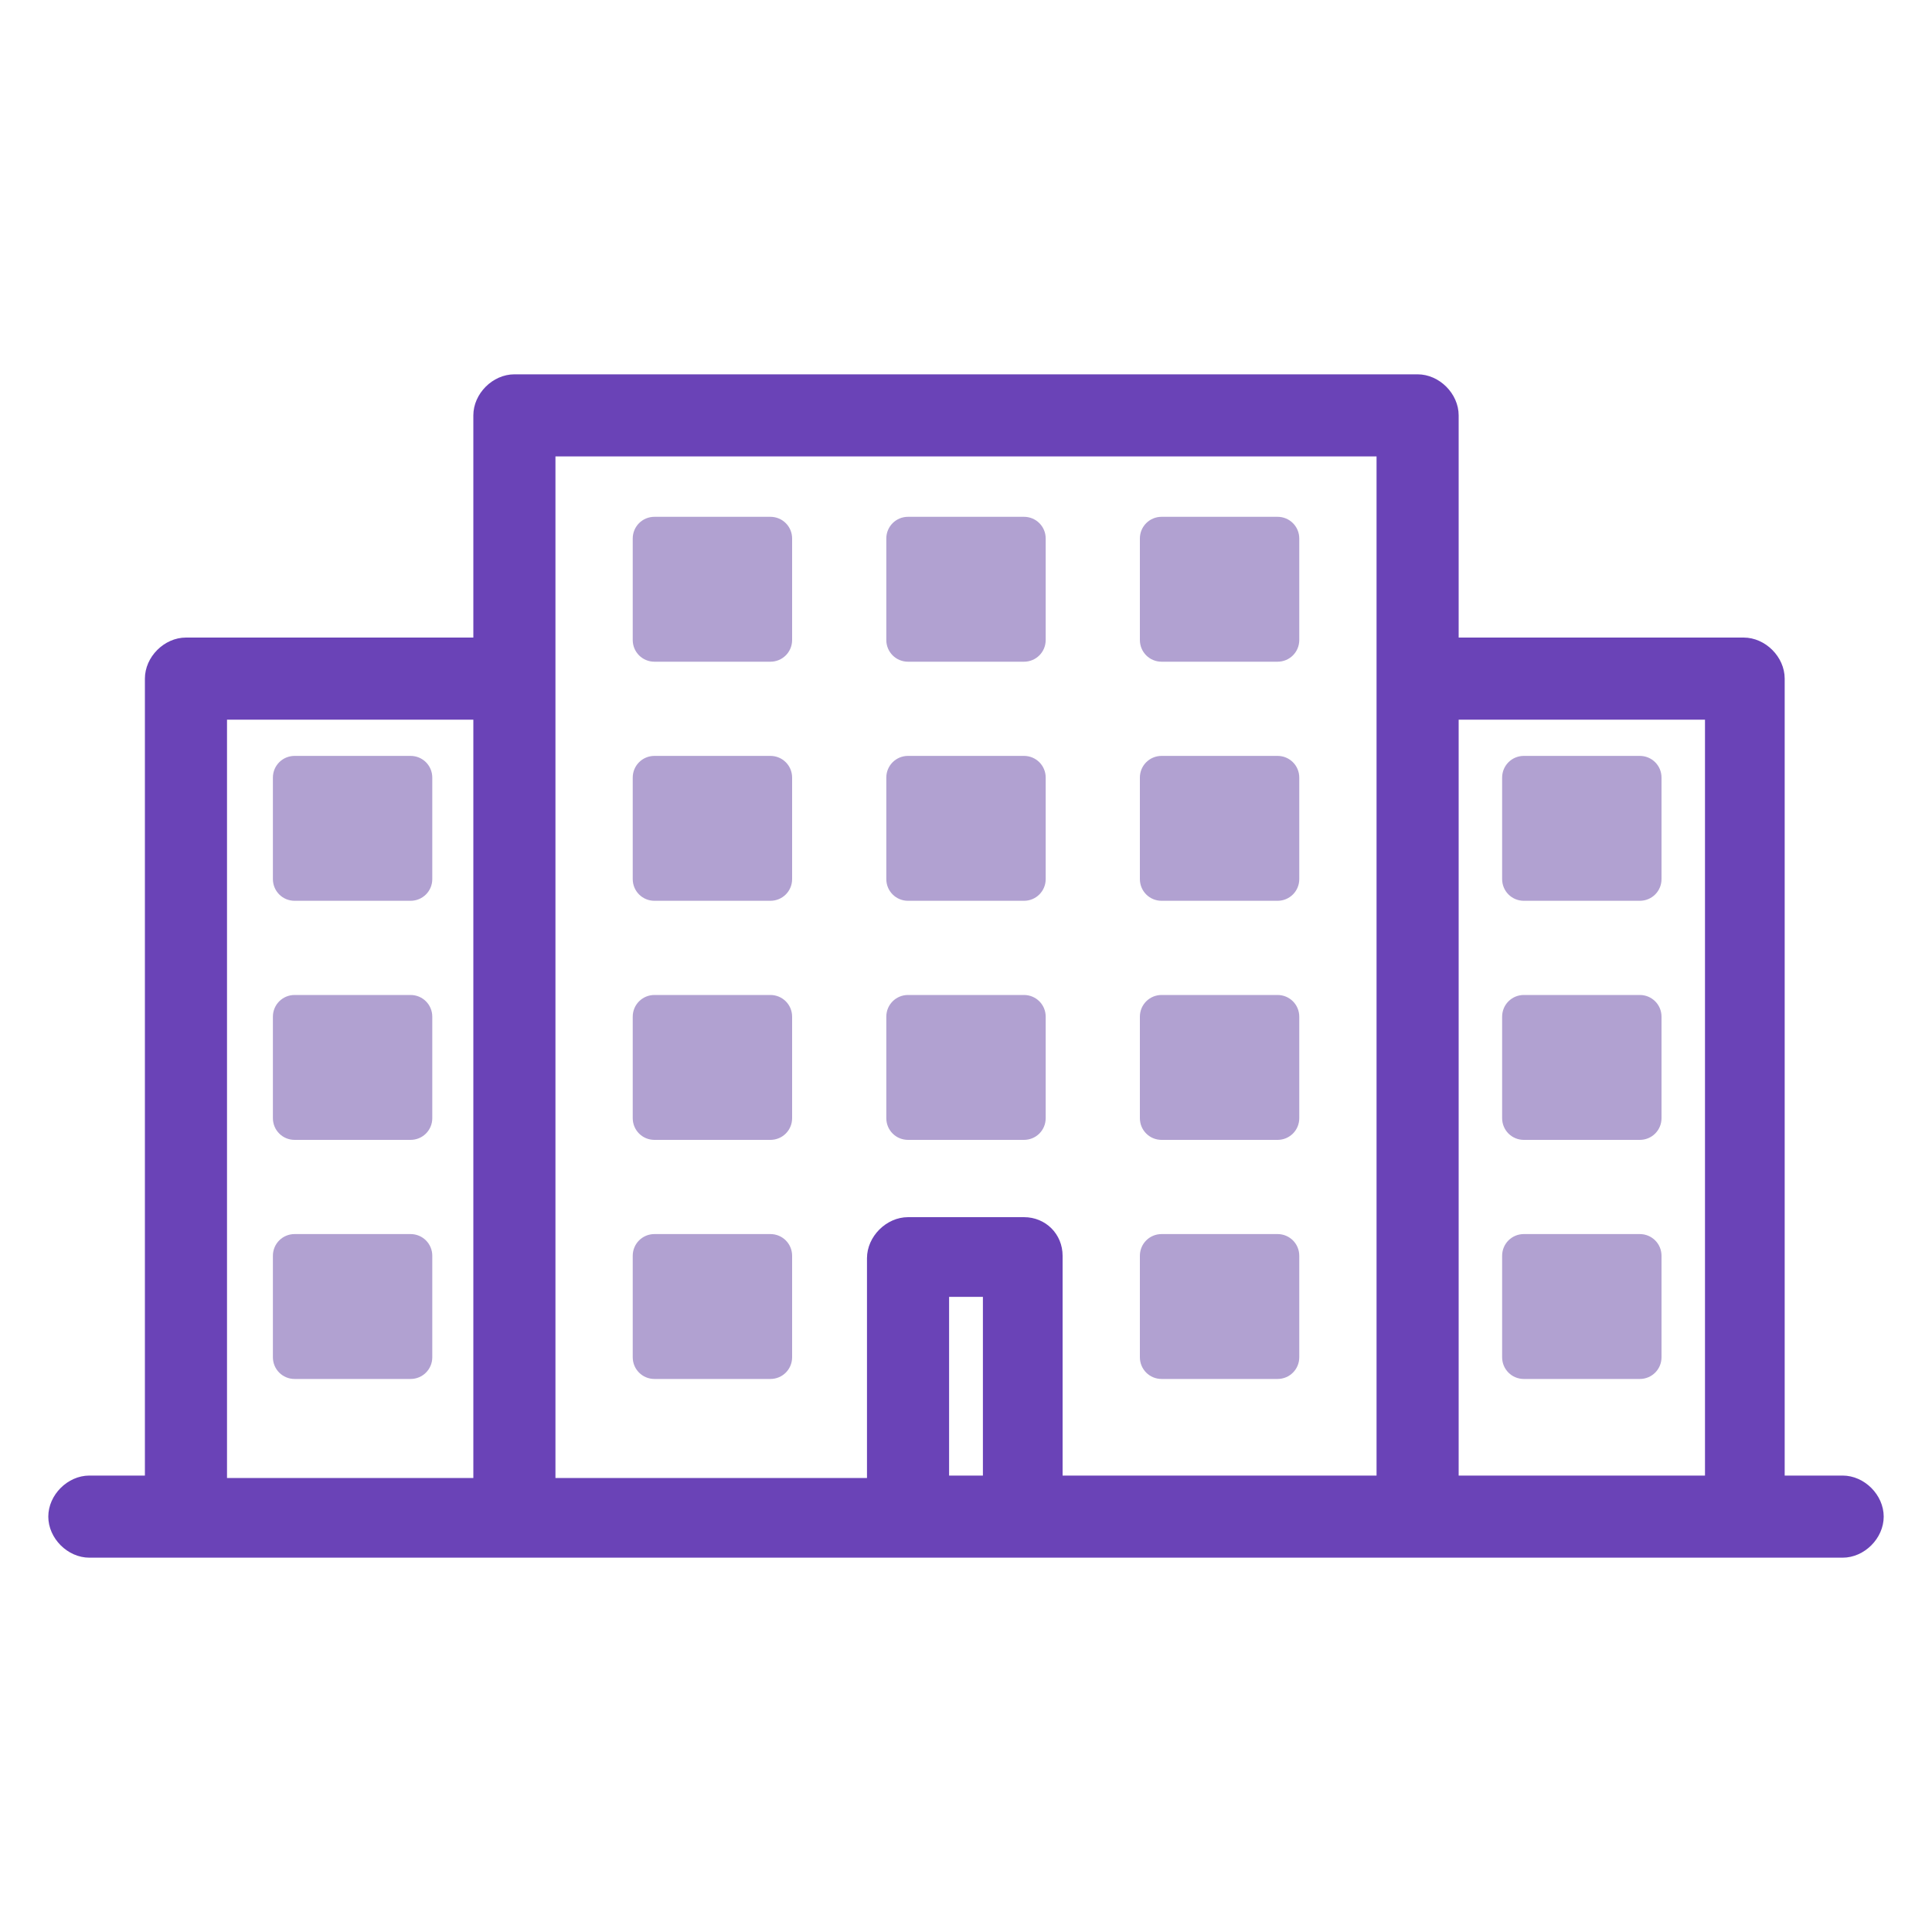
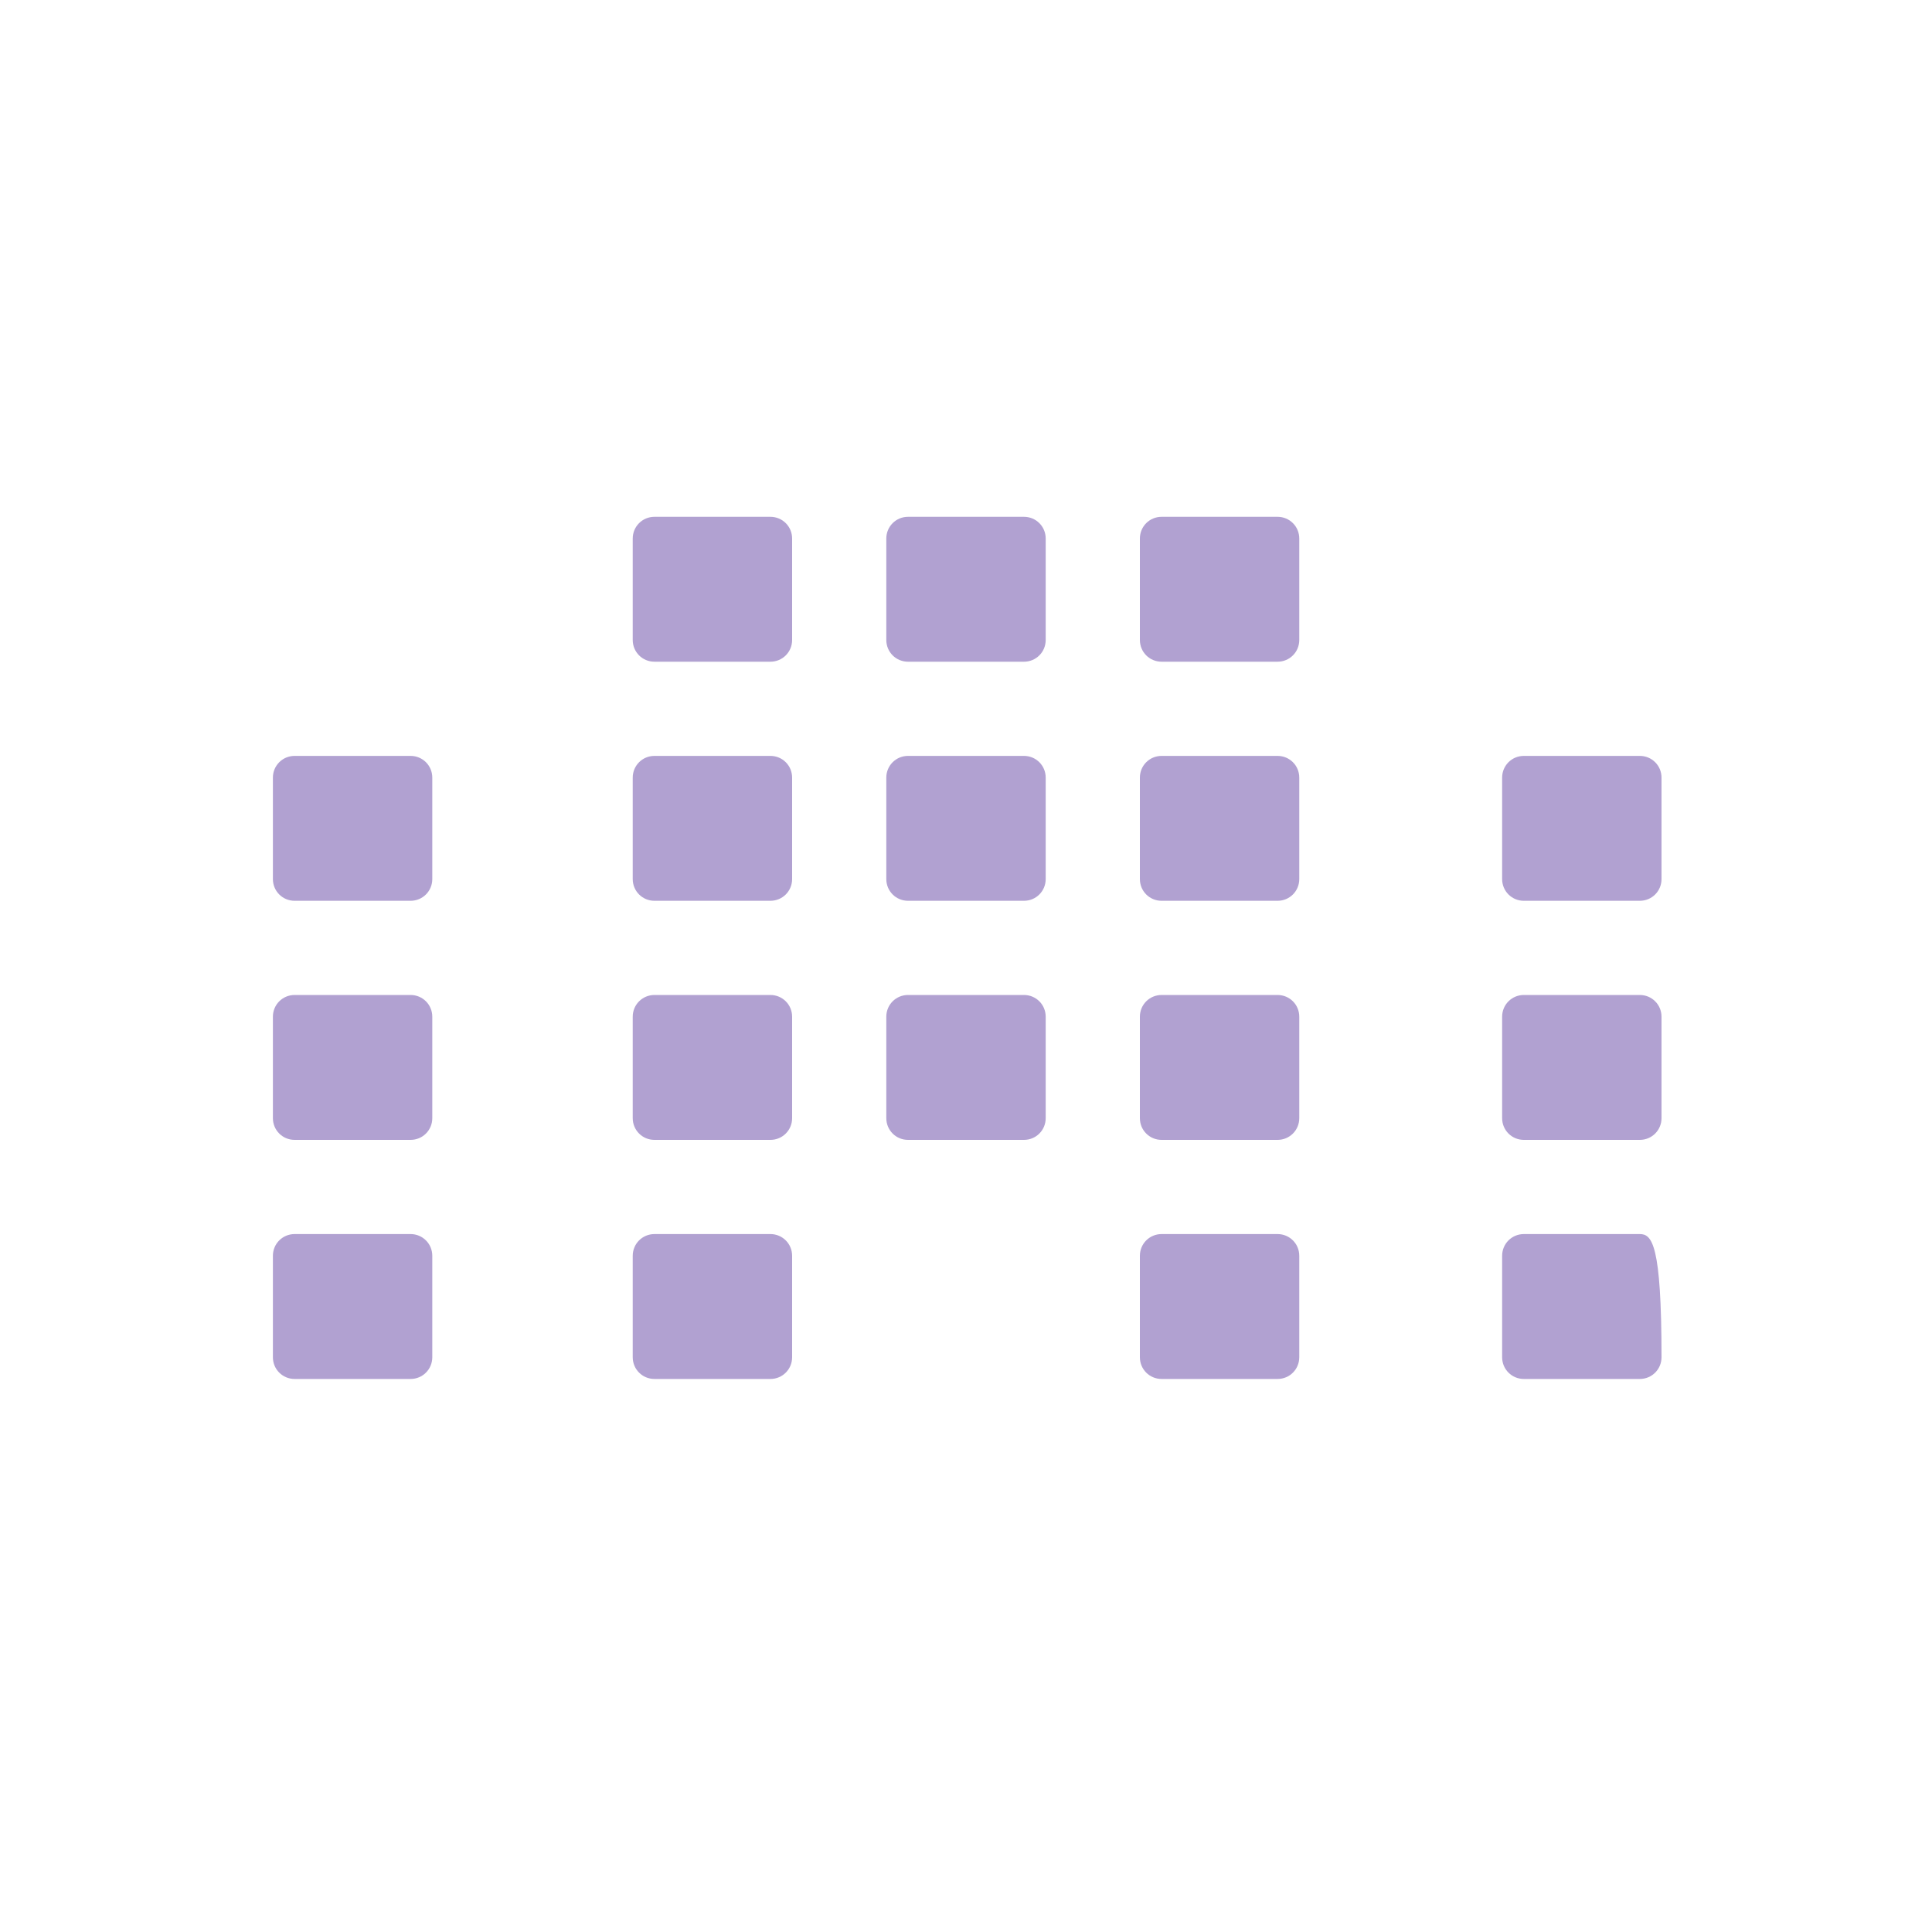
<svg xmlns="http://www.w3.org/2000/svg" version="1.1" id="編集モード" x="0px" y="0px" viewBox="0 0 80 80" style="enable-background:new 0 0 80 80;" xml:space="preserve">
  <style type="text/css">
	.st0{fill:#6A43B7;}
	.st1{fill:#B1A1D1;}
</style>
-   <path class="st0" d="M76.3,61.1h-2.4v-33c0-0.9-0.8-1.7-1.7-1.7H60.4v-9.2c0-0.9-0.8-1.7-1.7-1.7H21.3c-0.9,0-1.7,0.8-1.7,1.7v9.2  H7.7c-0.9,0-1.7,0.8-1.7,1.7v33H3.7c-0.9,0-1.7,0.8-1.7,1.7c0,0.9,0.8,1.7,1.7,1.7h17.6h16.3h4.8h16.3h17.6c0.9,0,1.7-0.8,1.7-1.7  C78,61.9,77.2,61.1,76.3,61.1z M39.3,53.7h1.4v7.4h-1.4V53.7z M42.4,50.4h-4.8c-0.9,0-1.7,0.8-1.7,1.7v9.1H23V18.9H57v42.2H44V52  C44,51.1,43.3,50.4,42.4,50.4z M9.4,61.1V29.8h10.2v31.4H9.4z M70.6,61.1H60.4V29.8h10.2V61.1z" />
-   <path class="st1" d="M32.8,22.3v4.2c0,0.5-0.4,0.9-0.9,0.9h-4.8c-0.5,0-0.9-0.4-0.9-0.9v-4.2c0-0.5,0.4-0.9,0.9-0.9h4.8  C32.4,21.4,32.8,21.8,32.8,22.3z M42.4,21.4h-4.8c-0.5,0-0.9,0.4-0.9,0.9v4.2c0,0.5,0.4,0.9,0.9,0.9h4.8c0.5,0,0.9-0.4,0.9-0.9v-4.2  C43.3,21.8,42.9,21.4,42.4,21.4z M52.9,21.4h-4.8c-0.5,0-0.9,0.4-0.9,0.9v4.2c0,0.5,0.4,0.9,0.9,0.9h4.8c0.5,0,0.9-0.4,0.9-0.9v-4.2  C53.8,21.8,53.4,21.4,52.9,21.4z M31.9,31.3h-4.8c-0.5,0-0.9,0.4-0.9,0.9v4.2c0,0.5,0.4,0.9,0.9,0.9h4.8c0.5,0,0.9-0.4,0.9-0.9v-4.2  C32.8,31.7,32.4,31.3,31.9,31.3z M17,41.2h-4.8c-0.5,0-0.9,0.4-0.9,0.9v4.2c0,0.5,0.4,0.9,0.9,0.9H17c0.5,0,0.9-0.4,0.9-0.9v-4.2  C17.9,41.6,17.5,41.2,17,41.2z M17,31.3h-4.8c-0.5,0-0.9,0.4-0.9,0.9v4.2c0,0.5,0.4,0.9,0.9,0.9H17c0.5,0,0.9-0.4,0.9-0.9v-4.2  C17.9,31.7,17.5,31.3,17,31.3z M42.4,31.3h-4.8c-0.5,0-0.9,0.4-0.9,0.9v4.2c0,0.5,0.4,0.9,0.9,0.9h4.8c0.5,0,0.9-0.4,0.9-0.9v-4.2  C43.3,31.7,42.9,31.3,42.4,31.3z M52.9,31.3h-4.8c-0.5,0-0.9,0.4-0.9,0.9v4.2c0,0.5,0.4,0.9,0.9,0.9h4.8c0.5,0,0.9-0.4,0.9-0.9v-4.2  C53.8,31.7,53.4,31.3,52.9,31.3z M67.9,31.3h-4.8c-0.5,0-0.9,0.4-0.9,0.9v4.2c0,0.5,0.4,0.9,0.9,0.9h4.8c0.5,0,0.9-0.4,0.9-0.9v-4.2  C68.8,31.7,68.4,31.3,67.9,31.3z M31.9,41.2h-4.8c-0.5,0-0.9,0.4-0.9,0.9v4.2c0,0.5,0.4,0.9,0.9,0.9h4.8c0.5,0,0.9-0.4,0.9-0.9v-4.2  C32.8,41.6,32.4,41.2,31.9,41.2z M42.4,41.2h-4.8c-0.5,0-0.9,0.4-0.9,0.9v4.2c0,0.5,0.4,0.9,0.9,0.9h4.8c0.5,0,0.9-0.4,0.9-0.9v-4.2  C43.3,41.6,42.9,41.2,42.4,41.2z M52.9,41.2h-4.8c-0.5,0-0.9,0.4-0.9,0.9v4.2c0,0.5,0.4,0.9,0.9,0.9h4.8c0.5,0,0.9-0.4,0.9-0.9v-4.2  C53.8,41.6,53.4,41.2,52.9,41.2z M67.9,41.2h-4.8c-0.5,0-0.9,0.4-0.9,0.9v4.2c0,0.5,0.4,0.9,0.9,0.9h4.8c0.5,0,0.9-0.4,0.9-0.9v-4.2  C68.8,41.6,68.4,41.2,67.9,41.2z M17.9,52v4.2c0,0.5-0.4,0.9-0.9,0.9h-4.8c-0.5,0-0.9-0.4-0.9-0.9V52c0-0.5,0.4-0.9,0.9-0.9H17  C17.5,51.1,17.9,51.5,17.9,52z M16,52.9L16,52.9l0,2.4h0V52.9z M31.9,51.1h-4.8c-0.5,0-0.9,0.4-0.9,0.9v4.2c0,0.5,0.4,0.9,0.9,0.9  h4.8c0.5,0,0.9-0.4,0.9-0.9V52C32.8,51.5,32.4,51.1,31.9,51.1z M52.9,51.1h-4.8c-0.5,0-0.9,0.4-0.9,0.9v4.2c0,0.5,0.4,0.9,0.9,0.9  h4.8c0.5,0,0.9-0.4,0.9-0.9V52C53.8,51.5,53.4,51.1,52.9,51.1z M67.9,51.1h-4.8c-0.5,0-0.9,0.4-0.9,0.9v4.2c0,0.5,0.4,0.9,0.9,0.9  h4.8c0.5,0,0.9-0.4,0.9-0.9V52C68.8,51.5,68.4,51.1,67.9,51.1z" />
+   <path class="st1" d="M32.8,22.3v4.2c0,0.5-0.4,0.9-0.9,0.9h-4.8c-0.5,0-0.9-0.4-0.9-0.9v-4.2c0-0.5,0.4-0.9,0.9-0.9h4.8  C32.4,21.4,32.8,21.8,32.8,22.3z M42.4,21.4h-4.8c-0.5,0-0.9,0.4-0.9,0.9v4.2c0,0.5,0.4,0.9,0.9,0.9h4.8c0.5,0,0.9-0.4,0.9-0.9v-4.2  C43.3,21.8,42.9,21.4,42.4,21.4z M52.9,21.4h-4.8c-0.5,0-0.9,0.4-0.9,0.9v4.2c0,0.5,0.4,0.9,0.9,0.9h4.8c0.5,0,0.9-0.4,0.9-0.9v-4.2  C53.8,21.8,53.4,21.4,52.9,21.4z M31.9,31.3h-4.8c-0.5,0-0.9,0.4-0.9,0.9v4.2c0,0.5,0.4,0.9,0.9,0.9h4.8c0.5,0,0.9-0.4,0.9-0.9v-4.2  C32.8,31.7,32.4,31.3,31.9,31.3z M17,41.2h-4.8c-0.5,0-0.9,0.4-0.9,0.9v4.2c0,0.5,0.4,0.9,0.9,0.9H17c0.5,0,0.9-0.4,0.9-0.9v-4.2  C17.9,41.6,17.5,41.2,17,41.2z M17,31.3h-4.8c-0.5,0-0.9,0.4-0.9,0.9v4.2c0,0.5,0.4,0.9,0.9,0.9H17c0.5,0,0.9-0.4,0.9-0.9v-4.2  C17.9,31.7,17.5,31.3,17,31.3z M42.4,31.3h-4.8c-0.5,0-0.9,0.4-0.9,0.9v4.2c0,0.5,0.4,0.9,0.9,0.9h4.8c0.5,0,0.9-0.4,0.9-0.9v-4.2  C43.3,31.7,42.9,31.3,42.4,31.3z M52.9,31.3h-4.8c-0.5,0-0.9,0.4-0.9,0.9v4.2c0,0.5,0.4,0.9,0.9,0.9h4.8c0.5,0,0.9-0.4,0.9-0.9v-4.2  C53.8,31.7,53.4,31.3,52.9,31.3z M67.9,31.3h-4.8c-0.5,0-0.9,0.4-0.9,0.9v4.2c0,0.5,0.4,0.9,0.9,0.9h4.8c0.5,0,0.9-0.4,0.9-0.9v-4.2  C68.8,31.7,68.4,31.3,67.9,31.3z M31.9,41.2h-4.8c-0.5,0-0.9,0.4-0.9,0.9v4.2c0,0.5,0.4,0.9,0.9,0.9h4.8c0.5,0,0.9-0.4,0.9-0.9v-4.2  C32.8,41.6,32.4,41.2,31.9,41.2z M42.4,41.2h-4.8c-0.5,0-0.9,0.4-0.9,0.9v4.2c0,0.5,0.4,0.9,0.9,0.9h4.8c0.5,0,0.9-0.4,0.9-0.9v-4.2  C43.3,41.6,42.9,41.2,42.4,41.2z M52.9,41.2h-4.8c-0.5,0-0.9,0.4-0.9,0.9v4.2c0,0.5,0.4,0.9,0.9,0.9h4.8c0.5,0,0.9-0.4,0.9-0.9v-4.2  C53.8,41.6,53.4,41.2,52.9,41.2z M67.9,41.2h-4.8c-0.5,0-0.9,0.4-0.9,0.9v4.2c0,0.5,0.4,0.9,0.9,0.9h4.8c0.5,0,0.9-0.4,0.9-0.9v-4.2  C68.8,41.6,68.4,41.2,67.9,41.2z M17.9,52v4.2c0,0.5-0.4,0.9-0.9,0.9h-4.8c-0.5,0-0.9-0.4-0.9-0.9V52c0-0.5,0.4-0.9,0.9-0.9H17  C17.5,51.1,17.9,51.5,17.9,52z M16,52.9L16,52.9l0,2.4h0V52.9z M31.9,51.1h-4.8c-0.5,0-0.9,0.4-0.9,0.9v4.2c0,0.5,0.4,0.9,0.9,0.9  h4.8c0.5,0,0.9-0.4,0.9-0.9V52C32.8,51.5,32.4,51.1,31.9,51.1z M52.9,51.1h-4.8c-0.5,0-0.9,0.4-0.9,0.9v4.2c0,0.5,0.4,0.9,0.9,0.9  h4.8c0.5,0,0.9-0.4,0.9-0.9V52C53.8,51.5,53.4,51.1,52.9,51.1z M67.9,51.1h-4.8c-0.5,0-0.9,0.4-0.9,0.9v4.2c0,0.5,0.4,0.9,0.9,0.9  h4.8c0.5,0,0.9-0.4,0.9-0.9C68.8,51.5,68.4,51.1,67.9,51.1z" />
</svg>